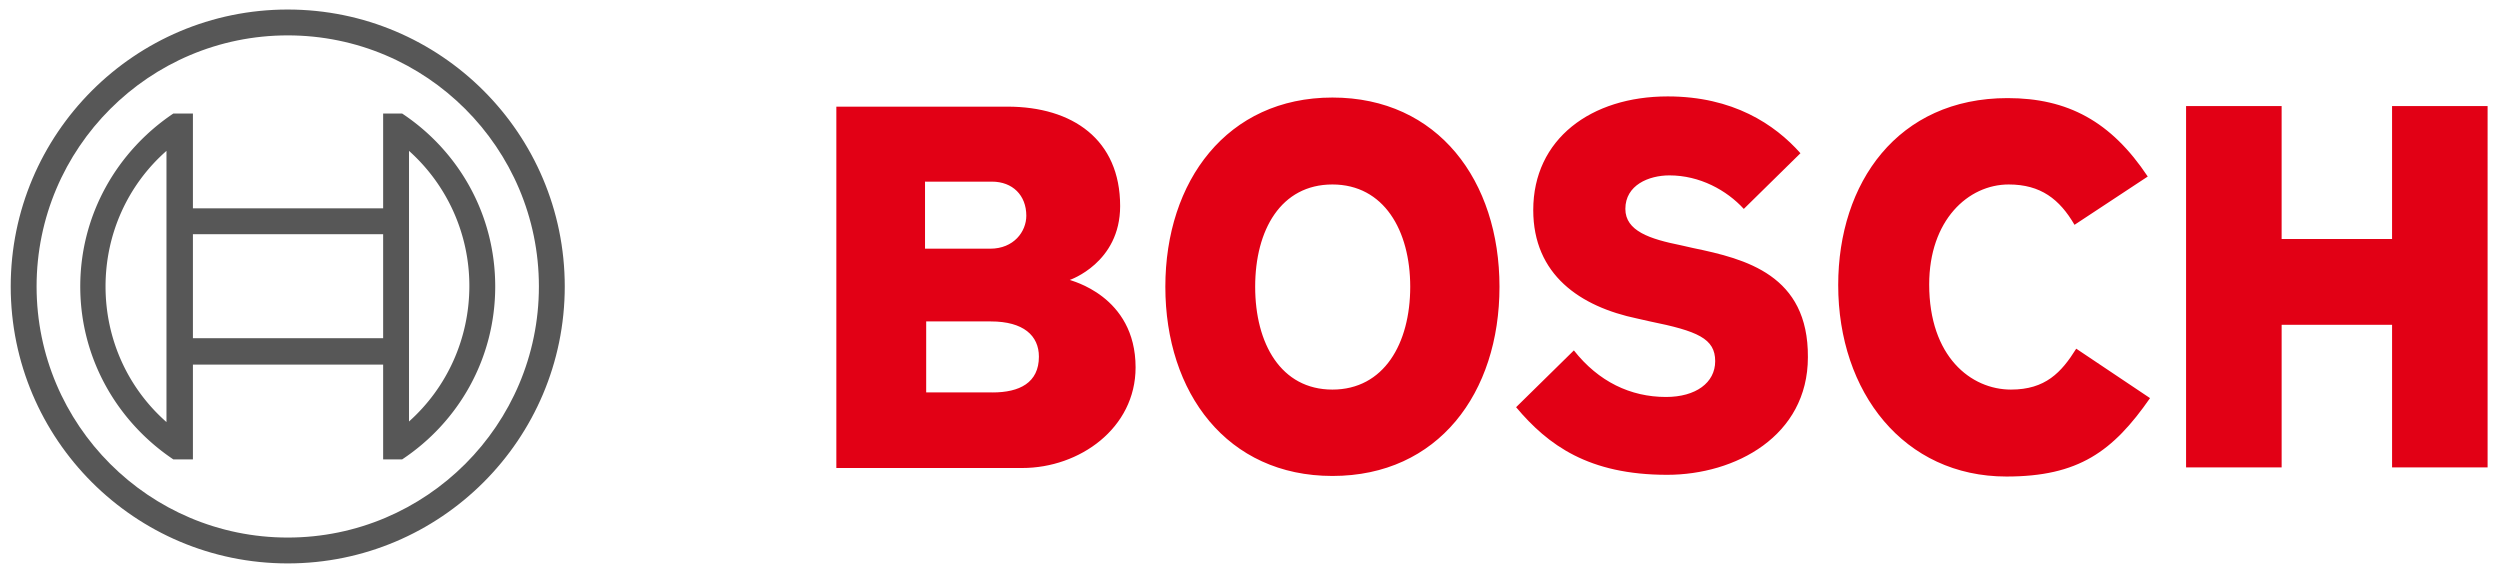
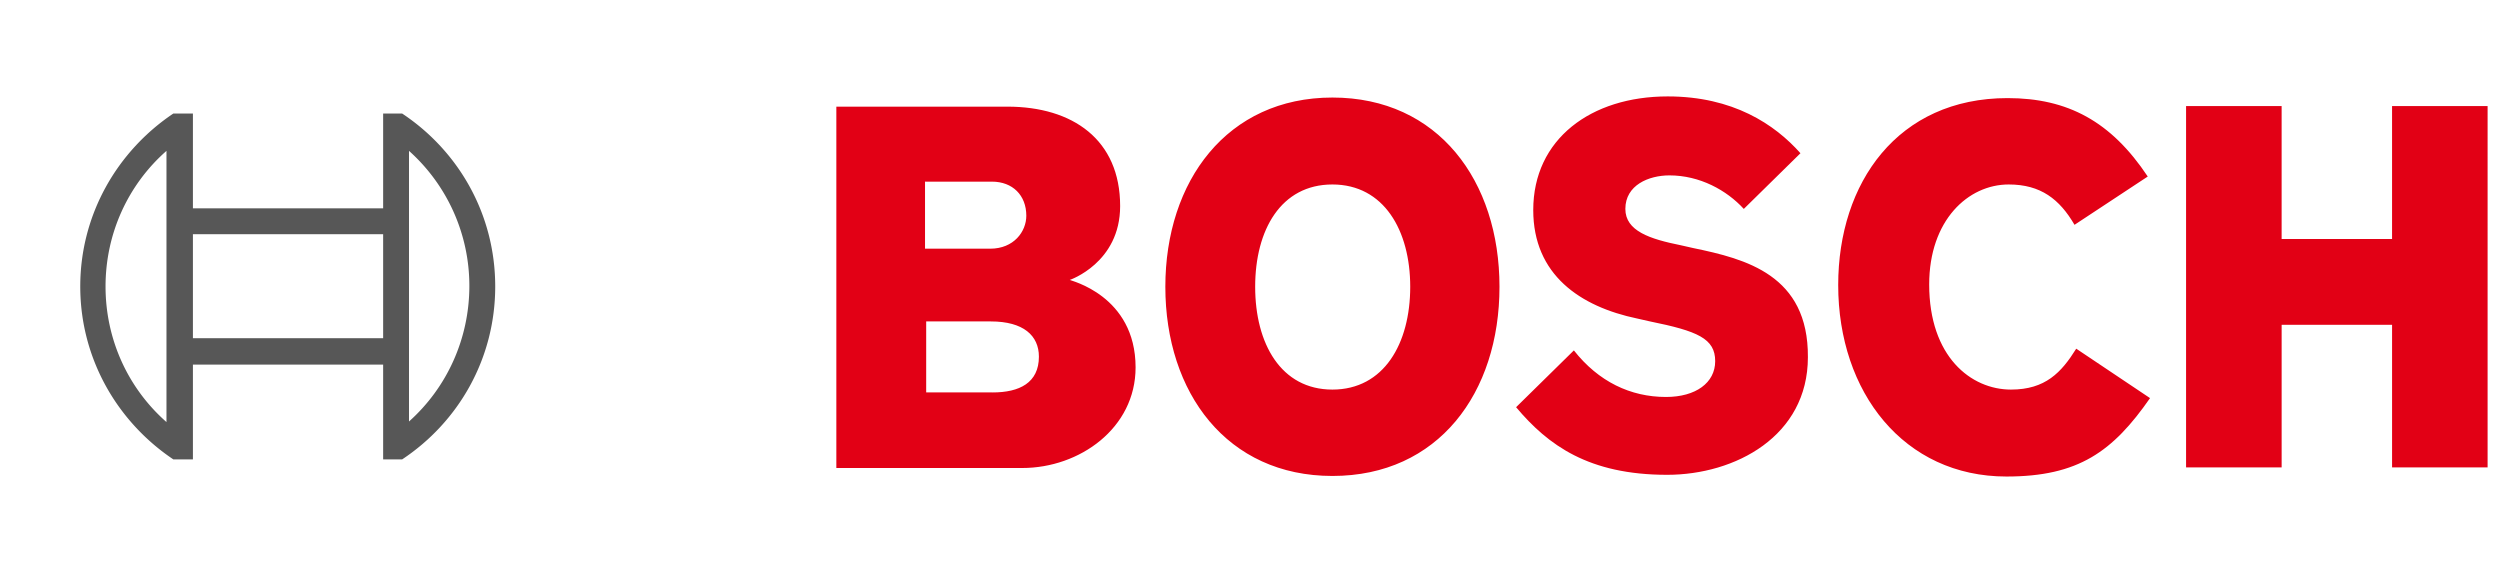
<svg xmlns="http://www.w3.org/2000/svg" viewBox="0 0 175 40">
  <g fill="none" fill-rule="nonzero">
    <g fill="#E20015">
      <path d="M74.885 19.595s3.525-1.193 3.525-5.17c0-4.654-3.324-6.96-7.89-6.96H58.544V32.76h13.017c4.005 0 7.93-2.784 7.93-7.04 0-5.05-4.606-6.085-4.606-6.125zm-10.093-6.88h4.646c1.442 0 2.404.954 2.404 2.386 0 1.114-.882 2.307-2.524 2.307h-4.566v-4.694h.04zm4.686 14.755h-4.645V22.5h4.525c2.283 0 3.365.994 3.365 2.466 0 1.83-1.362 2.505-3.245 2.505zM93.269 6.828c-7.37 0-11.695 5.847-11.695 13.245 0 7.437 4.326 13.244 11.695 13.244 7.41 0 11.695-5.807 11.695-13.244 0-7.398-4.285-13.245-11.695-13.245zm0 20.443c-3.605 0-5.407-3.221-5.407-7.198 0-3.978 1.802-7.16 5.407-7.16s5.447 3.222 5.447 7.16c0 3.977-1.842 7.198-5.447 7.198zM118.541 17.368l-.88-.199c-2.163-.437-3.886-.994-3.886-2.545 0-1.67 1.642-2.347 3.084-2.347 2.123 0 4.005 1.034 5.207 2.347l3.965-3.898c-1.802-2.029-4.726-3.977-9.292-3.977-5.367 0-9.412 2.983-9.412 7.954 0 4.534 3.284 6.762 7.29 7.597l.88.199c3.325.676 4.566 1.193 4.566 2.784 0 1.511-1.361 2.505-3.444 2.505-2.483 0-4.726-1.073-6.448-3.26l-4.045 3.976c2.242 2.665 5.086 4.733 10.573 4.733 4.766 0 9.853-2.704 9.853-8.233.04-5.767-4.366-6.88-8.01-7.636zM140.77 27.271c-2.804 0-5.727-2.306-5.727-7.358 0-4.494 2.723-7 5.567-7 2.243 0 3.564 1.034 4.606 2.824l5.126-3.38c-2.563-3.858-5.607-5.49-9.812-5.49-7.69 0-11.856 5.927-11.856 13.086 0 7.517 4.606 13.404 11.776 13.404 5.046 0 7.45-1.75 10.052-5.489l-5.166-3.46c-1.041 1.67-2.163 2.863-4.566 2.863zM153.025 7.425V32.72h6.69v-9.983h7.73v9.983h6.687V7.425h-6.688v9.307h-7.73V7.425z" />
    </g>
    <g fill="#575757">
-       <path d="M20.142.667C9.44.667.75 9.354.75 20.053c0 10.698 8.69 19.386 19.392 19.386 10.701 0 19.391-8.688 19.391-19.386 0-10.699-8.69-19.386-19.391-19.386zm0 36.962c-9.696 0-17.581-7.883-17.581-17.576 0-9.693 7.885-17.576 17.58-17.576 9.696 0 17.582 7.883 17.582 17.576 0 9.693-7.886 17.576-17.581 17.576z" />
-       <path d="M28.148 7.946H26.82v6.637H13.504V7.946h-1.368c-3.903 2.615-6.518 7.039-6.518 12.107 0 5.067 2.615 9.492 6.518 12.106h1.368v-6.636H26.82v6.636h1.328c3.942-2.614 6.517-7.039 6.517-12.106 0-5.068-2.575-9.492-6.517-12.107zM11.653 29.545c-2.696-2.373-4.265-5.792-4.265-9.492 0-3.7 1.57-7.12 4.265-9.492v18.984zm15.167-5.873H13.504v-7.28H26.82v7.28zm1.81 5.832V10.561a12.666 12.666 0 0 1 4.225 9.451c0 3.7-1.57 7.12-4.224 9.492z" />
+       <path d="M28.148 7.946H26.82v6.637H13.504V7.946h-1.368c-3.903 2.615-6.518 7.039-6.518 12.107 0 5.067 2.615 9.492 6.518 12.106h1.368v-6.636H26.82v6.636h1.328c3.942-2.614 6.517-7.039 6.517-12.106 0-5.068-2.575-9.492-6.517-12.107zM11.653 29.545c-2.696-2.373-4.265-5.792-4.265-9.492 0-3.7 1.57-7.12 4.265-9.492zm15.167-5.873H13.504v-7.28H26.82v7.28zm1.81 5.832V10.561a12.666 12.666 0 0 1 4.225 9.451c0 3.7-1.57 7.12-4.224 9.492z" />
    </g>
  </g>
</svg>